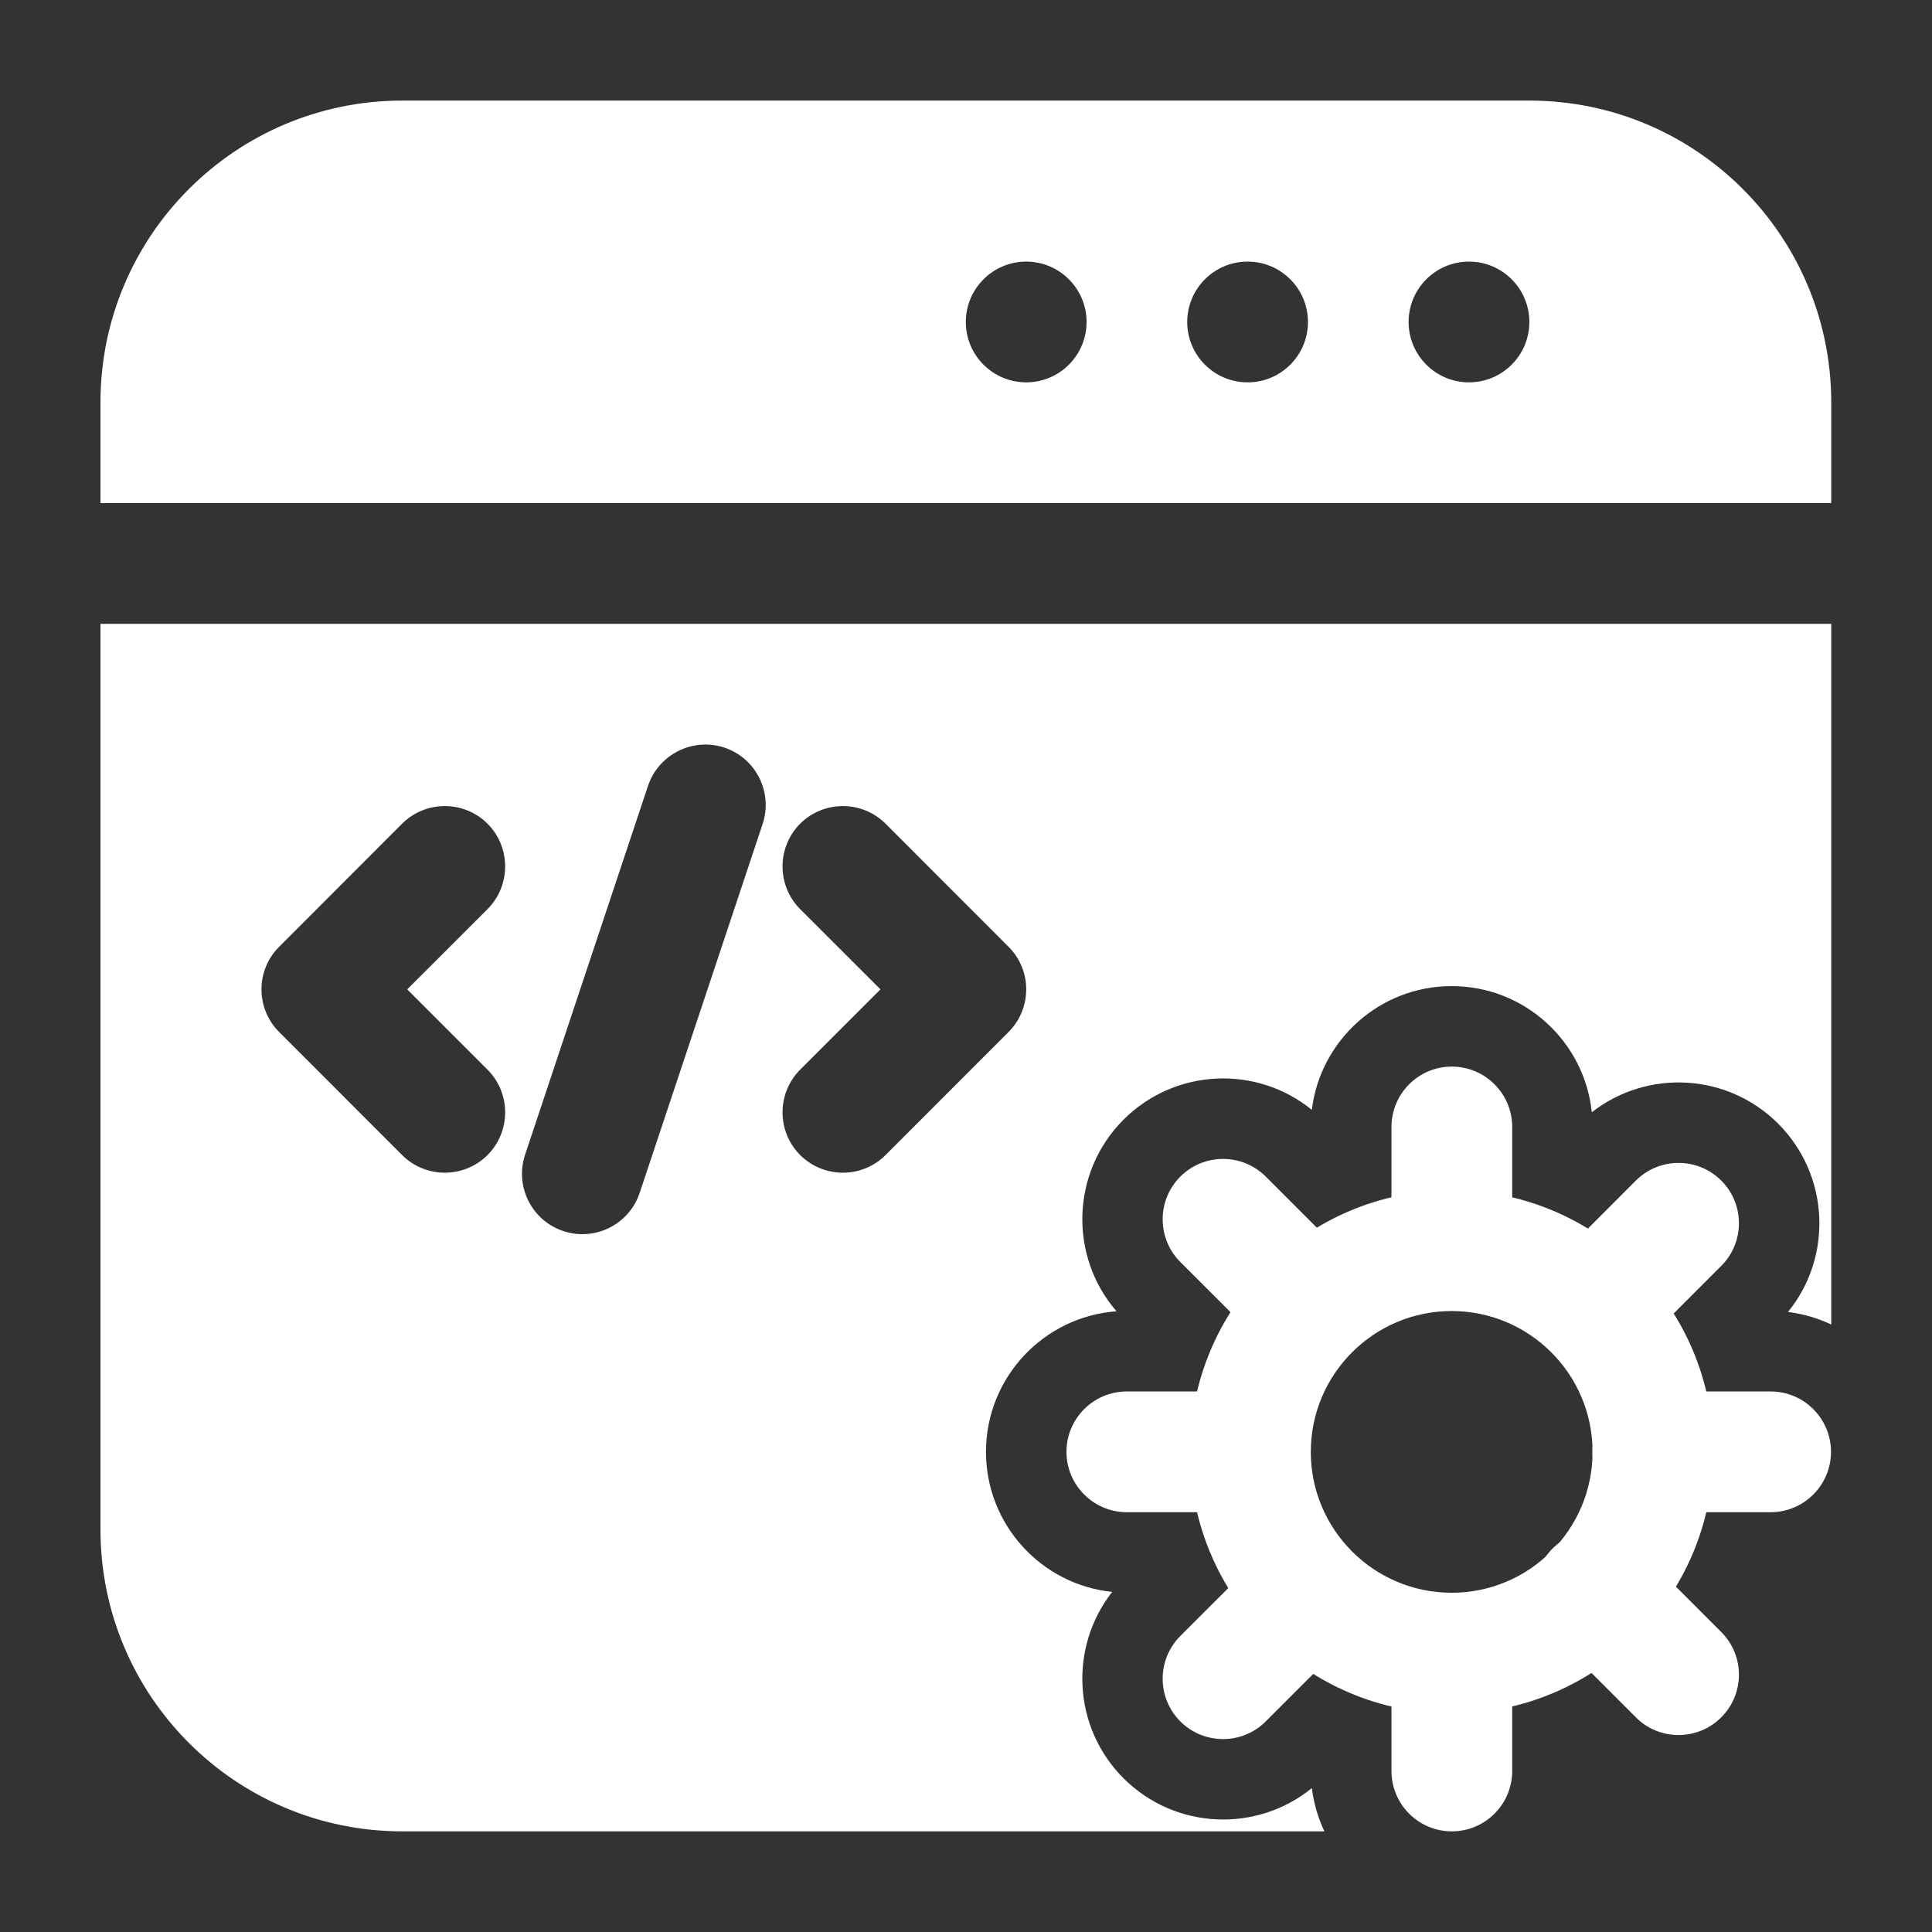
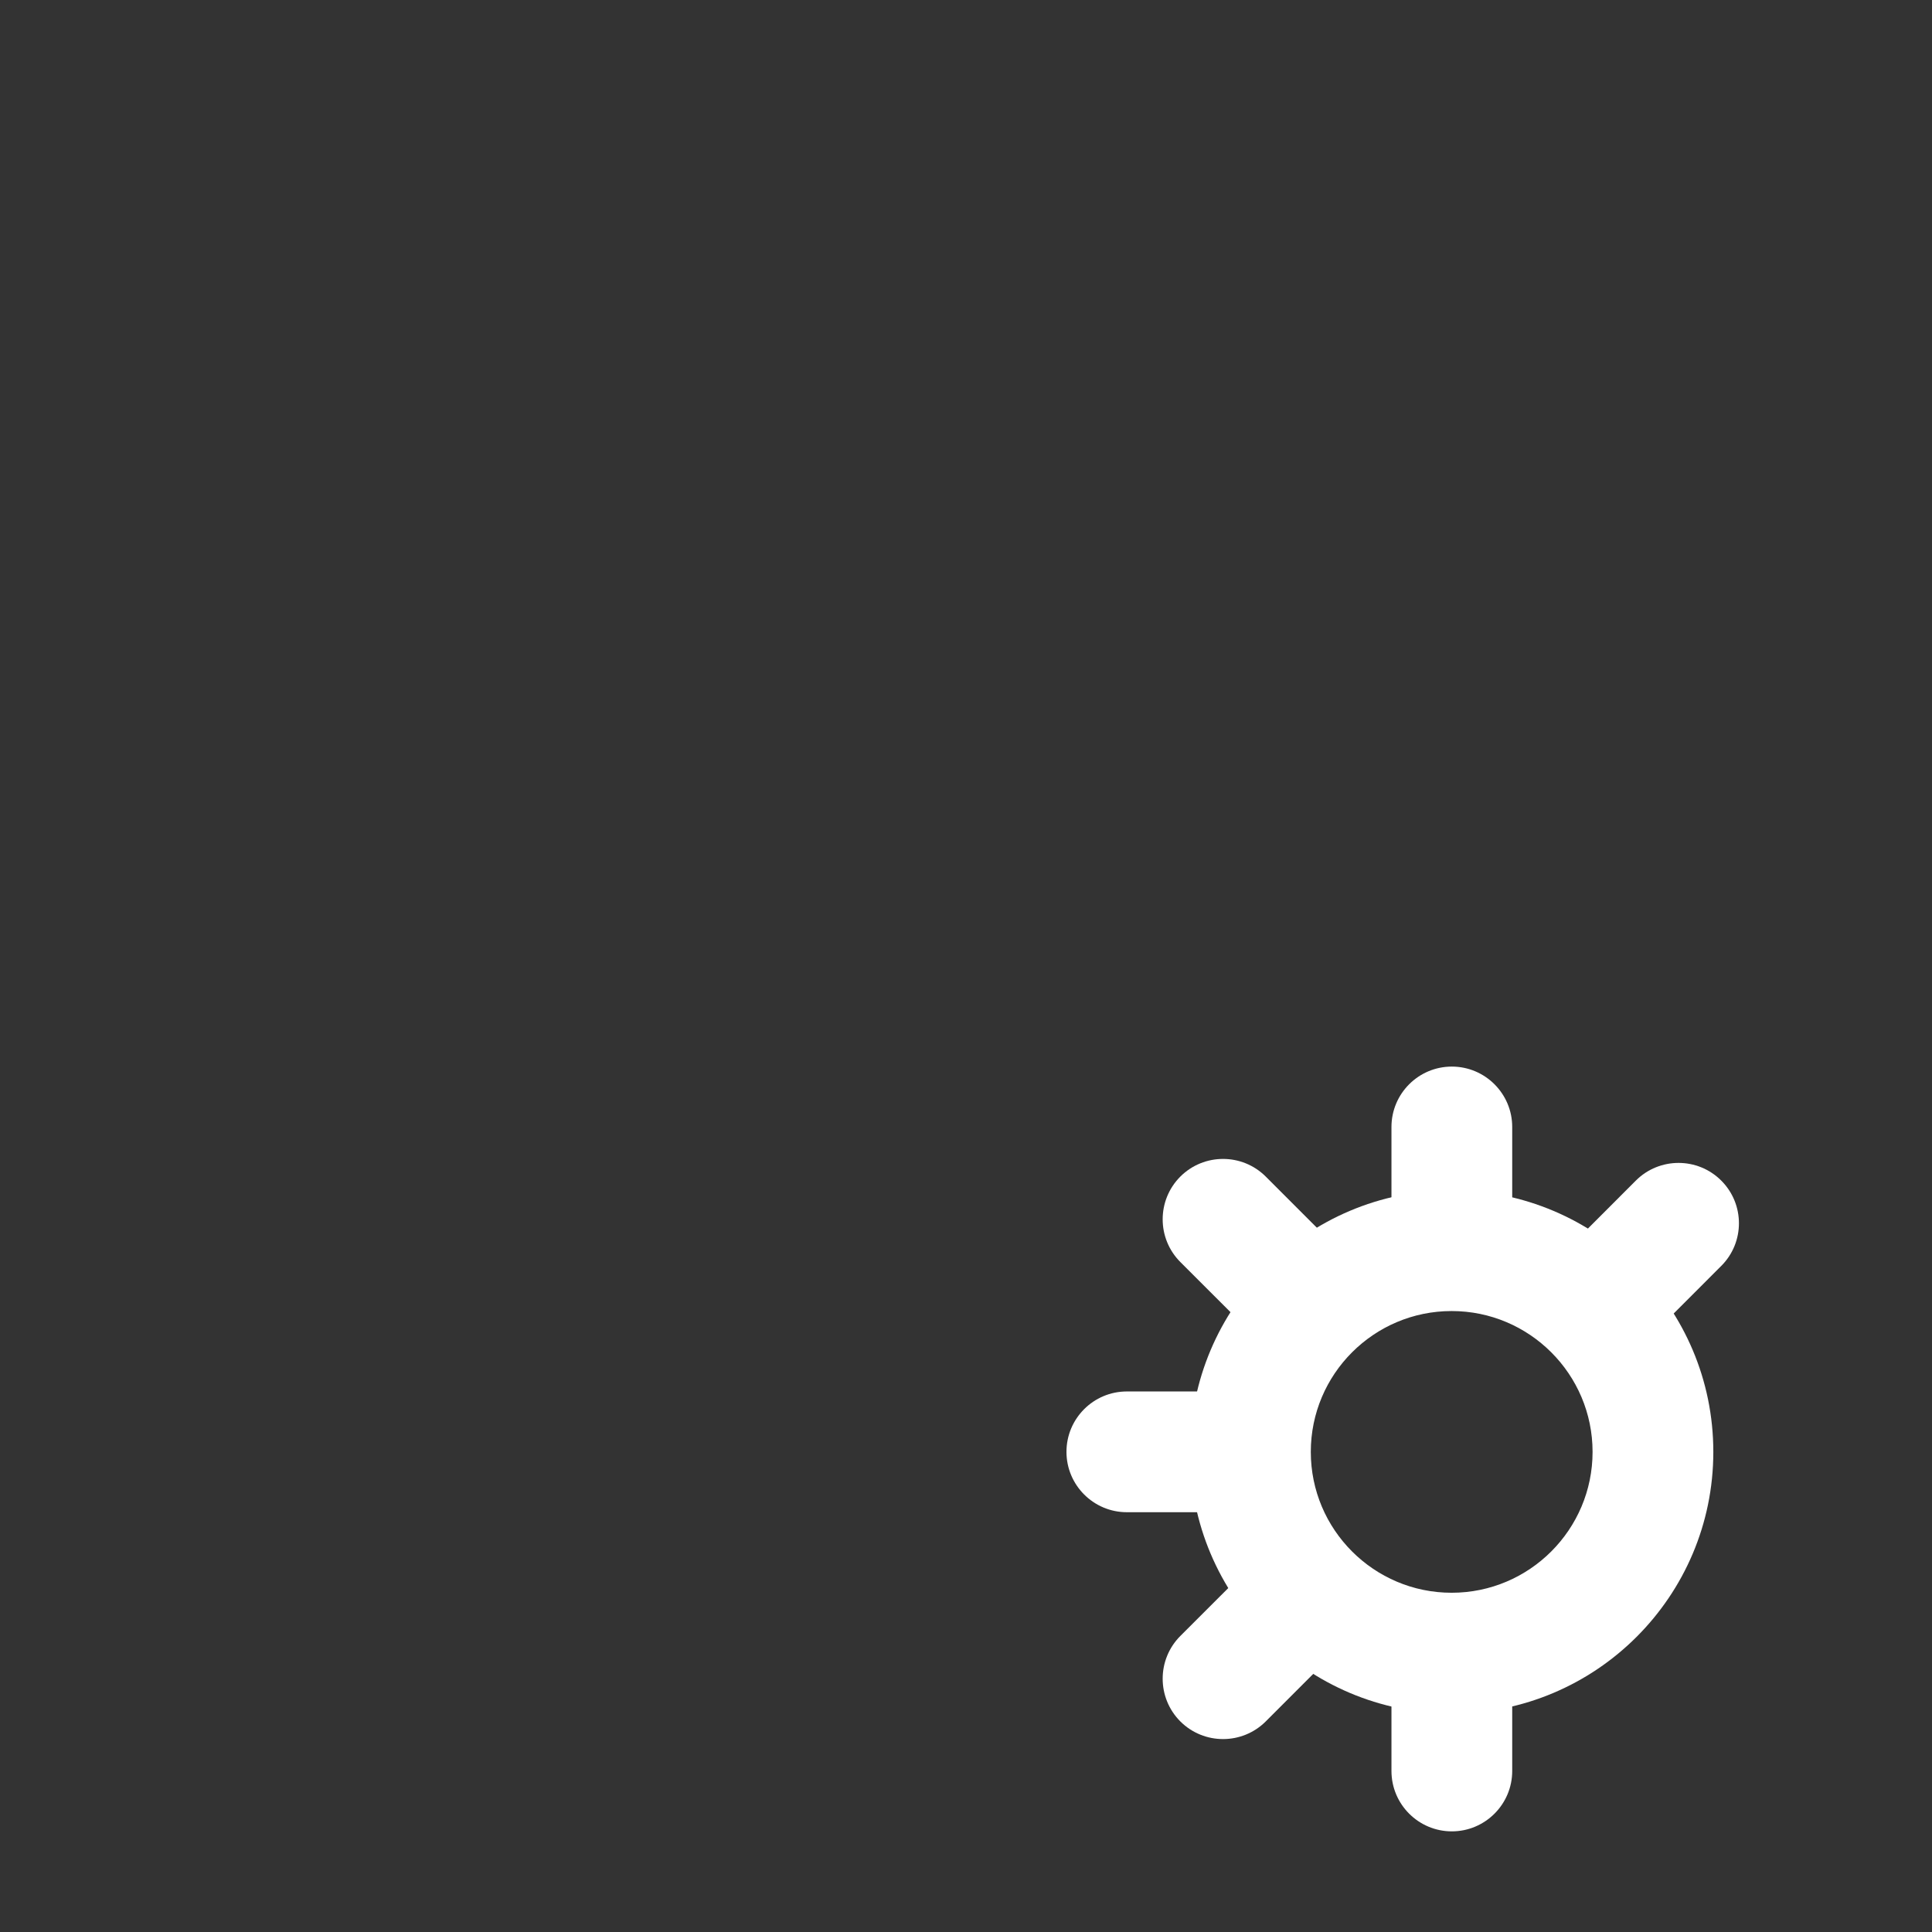
<svg xmlns="http://www.w3.org/2000/svg" width="32" height="32" viewBox="0 0 32 32" fill="none">
  <rect x="0" y="0" width="32" height="32" fill="#333333" stroke="none" />
  <path fill-rule="evenodd" clip-rule="evenodd" d="M28.378 24.048C28.378 21.656 26.435 19.715 24.044 19.715C21.652 19.715 19.711 21.656 19.711 24.048C19.711 26.439 21.652 28.381 24.044 28.381C26.435 28.381 28.378 26.439 28.378 24.048ZM26.378 24.048C26.378 25.335 25.331 26.381 24.044 26.381C22.756 26.381 21.711 25.335 21.711 24.048C21.711 22.76 22.756 21.715 24.044 21.715C25.331 21.715 26.378 22.76 26.378 24.048Z" fill="white" />
  <path fill-rule="evenodd" clip-rule="evenodd" d="M18.664 25.047H20.616C21.168 25.047 21.616 24.598 21.616 24.047C21.616 23.495 21.168 23.047 20.616 23.047H18.664C18.112 23.047 17.664 23.495 17.664 24.047C17.664 24.598 18.112 25.047 18.664 25.047Z" fill="white" />
-   <path fill-rule="evenodd" clip-rule="evenodd" d="M20.965 28.512L22.346 27.13C22.735 26.741 22.735 26.106 22.346 25.717C21.955 25.326 21.322 25.326 20.931 25.717L19.55 27.097C19.16 27.488 19.16 28.121 19.55 28.512C19.941 28.902 20.574 28.902 20.965 28.512Z" fill="white" />
+   <path fill-rule="evenodd" clip-rule="evenodd" d="M20.965 28.512L22.346 27.13C22.735 26.741 22.735 26.106 22.346 25.717C21.955 25.326 21.322 25.326 20.931 25.717L19.55 27.097C19.16 27.488 19.16 28.121 19.55 28.512C19.941 28.902 20.574 28.902 20.965 28.512" fill="white" />
  <path fill-rule="evenodd" clip-rule="evenodd" d="M25.047 29.333V27.381C25.047 26.829 24.598 26.381 24.047 26.381C23.495 26.381 23.047 26.829 23.047 27.381V29.333C23.047 29.885 23.495 30.333 24.047 30.333C24.598 30.333 25.047 29.885 25.047 29.333Z" fill="white" />
-   <path fill-rule="evenodd" clip-rule="evenodd" d="M28.509 27.031L27.128 25.649C26.739 25.26 26.104 25.26 25.715 25.649C25.324 26.04 25.324 26.673 25.715 27.064L27.095 28.445C27.485 28.835 28.119 28.835 28.509 28.445C28.9 28.055 28.9 27.421 28.509 27.031Z" fill="white" />
-   <path fill-rule="evenodd" clip-rule="evenodd" d="M29.327 23.047H27.375C26.823 23.047 26.375 23.495 26.375 24.047C26.375 24.598 26.823 25.047 27.375 25.047H29.327C29.879 25.047 30.327 24.598 30.327 24.047C30.327 23.495 29.879 23.047 29.327 23.047Z" fill="white" />
  <path fill-rule="evenodd" clip-rule="evenodd" d="M27.095 19.554L25.715 20.935C25.324 21.326 25.324 21.959 25.715 22.35C26.104 22.739 26.739 22.739 27.128 22.35L28.509 20.968C28.9 20.578 28.9 19.944 28.509 19.554C28.119 19.164 27.485 19.164 27.095 19.554Z" fill="white" />
  <path fill-rule="evenodd" clip-rule="evenodd" d="M23.047 18.666V20.618C23.047 21.17 23.495 21.618 24.047 21.618C24.598 21.618 25.047 21.17 25.047 20.618V18.666C25.047 18.114 24.598 17.666 24.047 17.666C23.495 17.666 23.047 18.114 23.047 18.666Z" fill="white" />
  <path fill-rule="evenodd" clip-rule="evenodd" d="M19.55 20.903L20.931 22.283C21.322 22.674 21.955 22.674 22.346 22.283C22.735 21.894 22.735 21.259 22.346 20.87L20.965 19.488C20.574 19.098 19.941 19.098 19.55 19.488C19.16 19.879 19.16 20.512 19.55 20.903Z" fill="white" />
-   <path fill-rule="evenodd" clip-rule="evenodd" d="M1.664 10.333V25.333C1.664 28.094 3.903 30.333 6.664 30.333H21.936C21.831 30.111 21.76 29.87 21.728 29.617C20.812 30.361 19.463 30.306 18.609 29.454C17.767 28.611 17.704 27.283 18.421 26.367C17.247 26.246 16.331 25.253 16.331 24.047C16.331 22.817 17.285 21.807 18.493 21.719C17.701 20.803 17.74 19.415 18.609 18.545C19.463 17.693 20.812 17.638 21.728 18.382C21.869 17.227 22.853 16.333 24.045 16.333C25.251 16.333 26.244 17.249 26.365 18.423C27.281 17.706 28.609 17.769 29.452 18.611C30.304 19.465 30.359 20.814 29.615 21.73C29.868 21.762 30.109 21.833 30.331 21.938V10.333H1.664ZM10.733 13.017L8.697 19.126C8.523 19.649 8.805 20.215 9.329 20.39C9.853 20.565 10.42 20.282 10.595 19.758L12.631 13.649C12.805 13.125 12.523 12.558 11.999 12.383C11.475 12.21 10.908 12.493 10.733 13.017ZM6.66 13.643L4.624 15.681C4.233 16.07 4.233 16.703 4.624 17.094L6.66 19.131C7.051 19.521 7.684 19.521 8.075 19.131C8.464 18.741 8.464 18.107 8.075 17.717L6.745 16.387L8.075 15.058C8.464 14.667 8.464 14.034 8.075 13.643C7.684 13.254 7.051 13.254 6.66 13.643ZM13.253 15.058L14.583 16.387L13.253 17.717C12.864 18.107 12.864 18.741 13.253 19.131C13.644 19.521 14.277 19.521 14.668 19.131L16.704 17.094C17.095 16.703 17.095 16.07 16.704 15.681L14.668 13.643C14.277 13.254 13.644 13.254 13.253 13.643C12.864 14.034 12.864 14.667 13.253 15.058ZM1.664 8.333H30.331V6.666C30.331 3.905 28.092 1.666 25.331 1.666H6.664C3.903 1.666 1.664 3.905 1.664 6.666V8.333ZM16.997 4.333C17.549 4.333 17.997 4.781 17.997 5.333C17.997 5.885 17.549 6.333 16.997 6.333C16.445 6.333 15.997 5.885 15.997 5.333C15.997 4.781 16.445 4.333 16.997 4.333ZM20.664 4.333C21.216 4.333 21.664 4.781 21.664 5.333C21.664 5.885 21.216 6.333 20.664 6.333C20.112 6.333 19.664 5.885 19.664 5.333C19.664 4.781 20.112 4.333 20.664 4.333ZM24.331 4.333C24.883 4.333 25.331 4.781 25.331 5.333C25.331 5.885 24.883 6.333 24.331 6.333C23.779 6.333 23.331 5.885 23.331 5.333C23.331 4.781 23.779 4.333 24.331 4.333Z" fill="white" />
</svg>